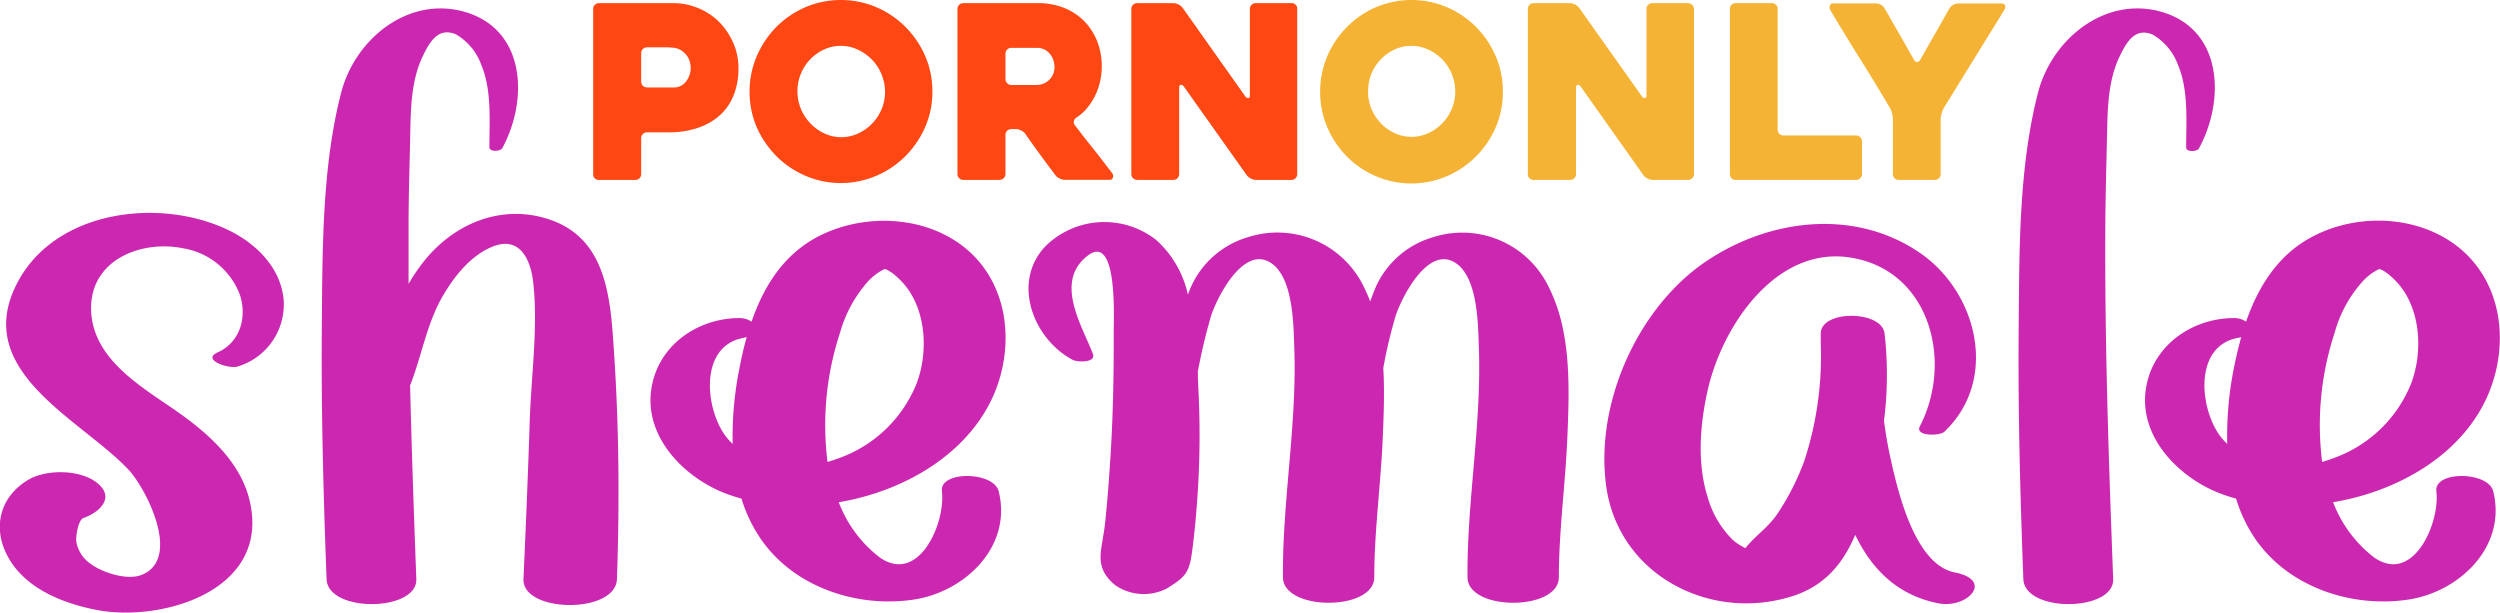
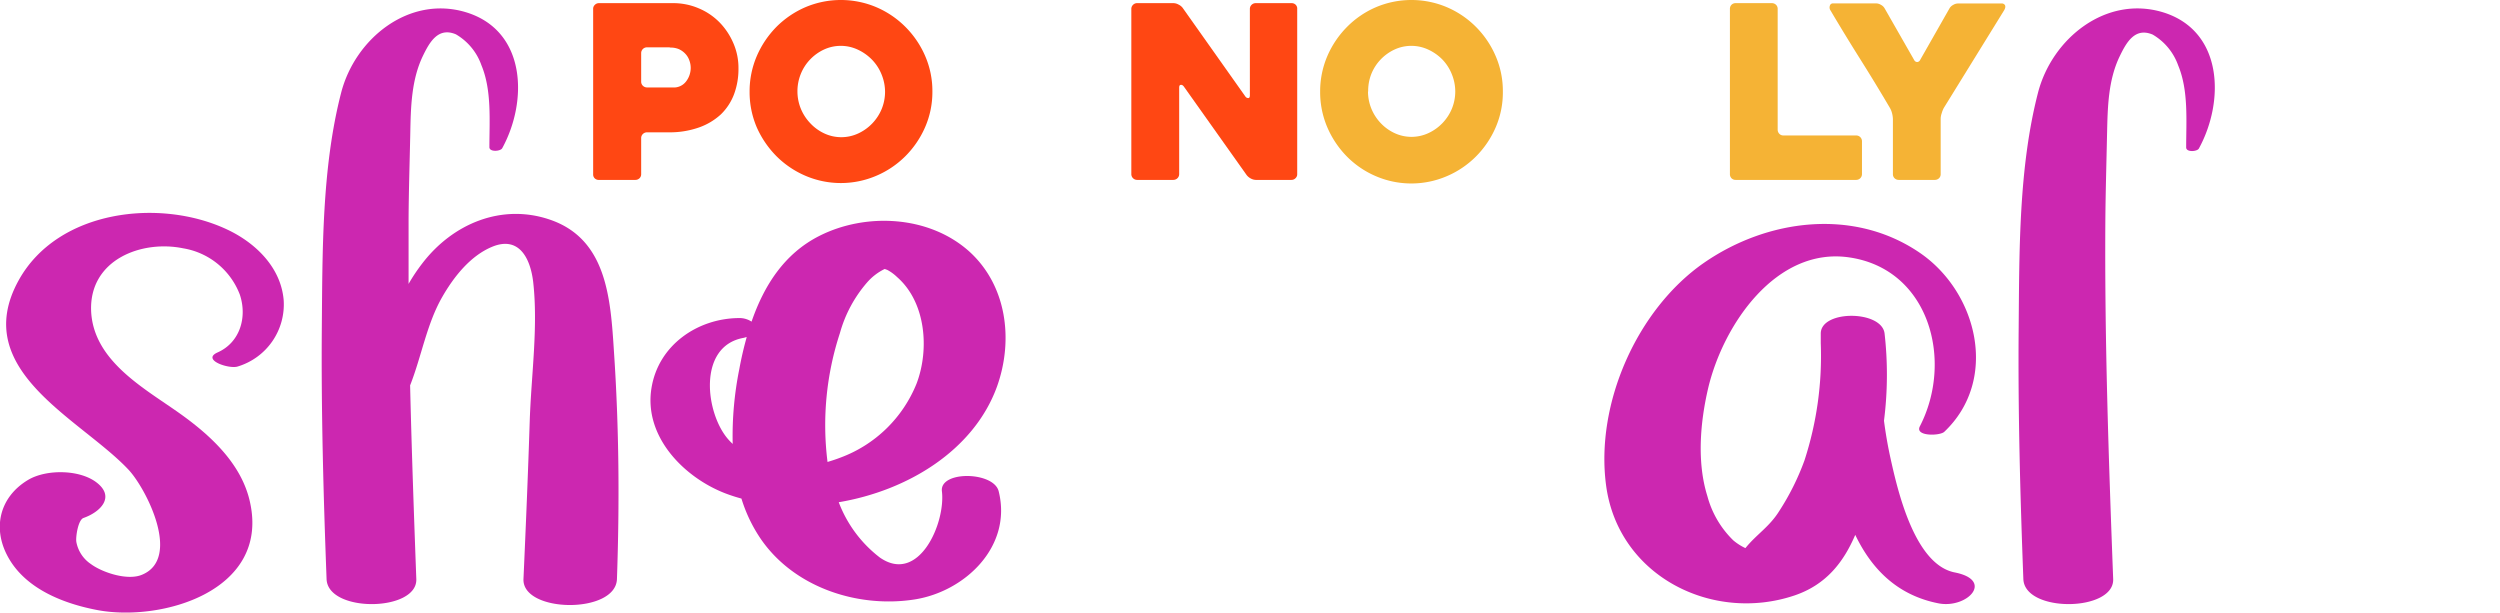
<svg xmlns="http://www.w3.org/2000/svg" id="Layer_1" data-name="Слой 1" viewBox="0 0 294.19 72.08">
  <path d="M28.23,34.69a8.63,8.63,0,0,0-6.68-5.47c-4.86-1-11,1.31-10.83,7.29.19,5.65,5.7,8.86,9.73,11.65,3.85,2.65,8,6.18,9,11.08C31.62,69.58,19,73.19,11.51,71.8c-3.83-.72-8.21-2.36-10.37-5.92S-.1,58.49,3.33,56.46c2.12-1.25,6-1.22,8,.29,2.28,1.72.49,3.5-1.5,4.2-.65.23-.93,2.24-.85,2.8a4,4,0,0,0,1.71,2.62c1.34,1,4.35,2,6.05,1.25,4.62-1.94.49-10.08-1.61-12.34C9.51,49.29-3.66,43.6,2.19,33c4.6-8.33,16.63-9.71,24.52-6,3.28,1.53,6.33,4.4,6.67,8.29A7.63,7.63,0,0,1,28,43.12c-1,.36-4.36-.77-2.39-1.65C28.23,40.31,29.11,37.35,28.23,34.69Z" style="fill:#cc27b0" />
  <path d="M72.6,68.14c-.14,4.15-11.16,4-11,0,.28-6.23.54-12.47.74-18.7.18-5.31,1-11,.4-16.29-.35-2.86-1.72-5.41-4.85-4.1-2.54,1.06-4.48,3.51-5.84,5.88-1.84,3.2-2.44,7-3.79,10.42.18,7.6.45,15.19.73,22.79.15,3.86-10.42,4-10.56,0-.37-9.85-.64-19.71-.56-29.57.08-9.06,0-18.83,2.27-27.64,1.64-6.4,8-11.51,14.69-9.49,7.1,2.16,7.32,10.42,4.27,16-.21.38-1.5.47-1.51-.11,0-3.13.29-6.71-.94-9.66a6.83,6.83,0,0,0-3-3.63c-2.1-.89-3.11.94-3.89,2.55-1.36,2.83-1.42,6.05-1.48,9.13-.07,3.35-.18,6.71-.2,10.06,0,2.54,0,5.09,0,7.63A21.29,21.29,0,0,1,49.69,31c3.6-4.7,9.35-7.08,15-5.16,6.74,2.28,7.16,9.32,7.56,15.57C72.85,50.31,72.91,59.24,72.6,68.14Z" style="fill:#cc27b0" />
  <path d="M117.52,57.81c1.63,6.53-4,11.81-9.89,12.73-6.77,1.06-14.43-1.47-18.31-7.43a17.6,17.6,0,0,1-2.07-4.44,19.21,19.21,0,0,1-1.86-.6c-4.82-1.84-9.65-6.63-8.73-12.38.81-5.11,5.46-8.21,10.24-8.26a2.58,2.58,0,0,1,1.54.42c1.46-4.22,3.83-8,8-10.1C101.9,25,109.28,25.36,114,29.54c4.47,4,5.29,10.43,3.33,15.93C114.61,53,106.8,57.74,98.7,59.1a14.79,14.79,0,0,0,4.84,6.51c4.59,3.19,7.75-4.08,7.3-7.8C110.55,55.37,116.93,55.46,117.52,57.81ZM87.87,39.67c-.12,0-.25.07-.38.09-5.48,1-4.46,9-1.74,12,.15.17.31.32.47.48A39.89,39.89,0,0,1,87,43.43C87.23,42.17,87.52,40.91,87.87,39.67Zm9.51,14.69c.5-.15,1-.31,1.49-.5a15.43,15.43,0,0,0,9-8.75c1.51-4,1.09-9.55-2.31-12.51a5.08,5.08,0,0,0-1.15-.84l-.3-.11A6.5,6.5,0,0,0,102,33.28a15.31,15.31,0,0,0-3.16,5.91A34.76,34.76,0,0,0,97.38,54.36Z" style="fill:#cc27b0" />
-   <path d="M184.44,51.47c-.23,5.49-1,11-1,16.46,0,4-10.72,4-10.75,0-.07-9,1.65-17.87,1.34-26.9-.1-2.77-.09-8.3-2.72-10.07-3.16-2.12-6.2,3.68-7.05,6.12a56.5,56.5,0,0,0-1.48,6.22c.16,2.76.05,5.56-.06,8.17-.23,5.49-1,11-1,16.46,0,4-10.72,4-10.75,0-.07-9,1.65-17.87,1.34-26.9-.1-2.77-.1-8.3-2.72-10.07-3.17-2.12-6.2,3.68-7.05,6.12a66.88,66.88,0,0,0-1.58,6.63c0,1.1.07,2.16.11,3.13a105.89,105.89,0,0,1-.22,12.47c-.16,2-.33,3.92-.61,5.87-.33,2.36-.93,2.81-2.93,4.07a5.94,5.94,0,0,1-6.12-.42C128.7,66.7,129.61,65,130,61.92c.27-2.4.45-4.79.61-7.2.37-5.25.46-10.48.45-15.75,0-1.85.44-11.62-3.1-8.86-3.91,3.06-.65,8.16.64,11.51.43,1.11-1.87,1-2.36.73C121.62,39.92,119,33.25,123,29a9.87,9.87,0,0,1,13.07-.75,12.17,12.17,0,0,1,3.72,6.42c.06-.14.1-.29.16-.43a10.61,10.61,0,0,1,6.94-6.34,11.29,11.29,0,0,1,13.67,6,16.71,16.71,0,0,1,.68,1.58c.15-.42.3-.83.46-1.23a10.6,10.6,0,0,1,6.95-6.34,11.28,11.28,0,0,1,13.66,6C184.93,39.15,184.68,45.74,184.44,51.47Z" style="fill:#cc27b0" />
  <path d="M228.12,71c-4.81-.94-7.86-4-9.8-8.06-1.38,3.22-3.43,5.88-7.18,7.14C201.5,73.31,190.43,67.8,189,57.13c-1.29-9.65,3.67-20.73,11.47-26.17,7.48-5.2,17.68-6.53,25.46-1.2,6.78,4.64,9.31,14.94,2.87,21.05-.52.5-3.5.56-2.88-.64,4-7.75,1.11-18.56-8.38-19.89C209,29.08,202.77,38.2,201,45.72c-.93,4-1.33,8.7-.08,12.67a11.33,11.33,0,0,0,3.05,5.2,6.44,6.44,0,0,0,1.42.91l.1-.12c1.26-1.52,2.72-2.4,3.85-4.19a29.32,29.32,0,0,0,3-6,39.75,39.75,0,0,0,1.92-13.81c0-.38,0-.75,0-1.13,0-2.8,7.19-2.76,7.51,0a42.9,42.9,0,0,1-.07,10.26c.19,1.47.44,2.93.76,4.38.85,3.87,2.85,12.54,7.56,13.47S231.47,71.65,228.12,71Zm-22.94-6.26" style="fill:#cc27b0" />
  <path d="M258.76,17.47c-.2.38-1.49.47-1.5-.11,0-3.14.29-6.71-.94-9.66a6.85,6.85,0,0,0-3-3.63c-2.1-.89-3.1.94-3.88,2.55-1.37,2.83-1.42,6.05-1.49,9.13-.07,3.35-.17,6.71-.2,10.06-.1,14.13.39,28.22.92,42.33.15,3.86-10.42,4-10.57,0-.37-9.85-.64-19.71-.55-29.57.08-9.06,0-18.83,2.27-27.64,1.64-6.4,8-11.51,14.69-9.49C261.6,3.6,261.82,11.86,258.76,17.47Z" style="fill:#cc27b0" />
-   <path d="M293.39,57.81c1.63,6.53-4,11.81-9.89,12.73-6.77,1.06-14.42-1.47-18.31-7.43a17.57,17.57,0,0,1-2.06-4.44,18.36,18.36,0,0,1-1.86-.6c-4.82-1.84-9.65-6.63-8.74-12.38.81-5.11,5.47-8.21,10.24-8.26a2.56,2.56,0,0,1,1.54.42c1.47-4.22,3.84-8,8-10.1,5.45-2.79,12.82-2.39,17.52,1.79,4.47,4,5.3,10.43,3.34,15.93-2.7,7.57-10.51,12.27-18.62,13.63a14.87,14.87,0,0,0,4.84,6.51c4.6,3.19,7.76-4.08,7.31-7.8C286.42,55.37,292.81,55.46,293.39,57.81ZM263.74,39.67a3.54,3.54,0,0,1-.38.09c-5.48,1-4.46,9-1.73,12,.15.17.31.32.46.48a40.5,40.5,0,0,1,.77-8.85C263.1,42.17,263.39,40.91,263.74,39.67Zm9.52,14.69c.5-.15,1-.31,1.48-.5a15.37,15.37,0,0,0,9-8.75c1.51-4,1.09-9.55-2.3-12.51a5.31,5.31,0,0,0-1.15-.84,2.45,2.45,0,0,1-.3-.11,6.3,6.3,0,0,0-2.11,1.63,15,15,0,0,0-3.16,5.91A34.76,34.76,0,0,0,273.26,54.36Z" style="fill:#cc27b0" />
  <path d="M78.62,15.57H76.14a.7.7,0,0,0-.49.2.66.66,0,0,0-.2.48v4.24a.65.65,0,0,1-.19.48.69.69,0,0,1-.48.2H70.51A.66.66,0,0,1,70,21a.62.62,0,0,1-.2-.48V1.05A.62.62,0,0,1,70,.57a.66.66,0,0,1,.48-.2H79.2a7.58,7.58,0,0,1,3,.6,7.48,7.48,0,0,1,2.45,1.64,8,8,0,0,1,1.64,2.45,7.29,7.29,0,0,1,.61,3,8.5,8.5,0,0,1-.51,3,6.46,6.46,0,0,1-1.55,2.39A7.46,7.46,0,0,1,82.25,15,10.32,10.32,0,0,1,78.62,15.57Zm.2-10H76.14a.68.68,0,0,0-.69.68V9.61a.66.66,0,0,0,.2.48.7.7,0,0,0,.49.2h3a1.8,1.8,0,0,0,1.59-.7A2.62,2.62,0,0,0,81.28,8a2.5,2.5,0,0,0-.16-.89,2.15,2.15,0,0,0-.47-.78,2.4,2.4,0,0,0-.77-.55A2.54,2.54,0,0,0,78.82,5.6Z" style="fill:#ff4713" />
  <path d="M88.21,10.77a10.52,10.52,0,0,1,.85-4.18,11.24,11.24,0,0,1,2.3-3.42A10.91,10.91,0,0,1,94.77.85a10.7,10.7,0,0,1,8.36,0,10.84,10.84,0,0,1,3.42,2.32,11,11,0,0,1,2.32,3.42,10.35,10.35,0,0,1,.85,4.18,10.35,10.35,0,0,1-.85,4.18,11.07,11.07,0,0,1-2.32,3.42,10.81,10.81,0,0,1-3.42,2.31,10.59,10.59,0,0,1-8.36,0,10.88,10.88,0,0,1-3.41-2.31A11.37,11.37,0,0,1,89.06,15,10.52,10.52,0,0,1,88.21,10.77Zm5.63,0a5.37,5.37,0,0,0,.39,2,5.46,5.46,0,0,0,1.1,1.71A5.32,5.32,0,0,0,97,15.7a4.72,4.72,0,0,0,4,0,5.47,5.47,0,0,0,2.76-2.89,5.37,5.37,0,0,0,.39-2,5.43,5.43,0,0,0-.39-2A5.37,5.37,0,0,0,102.59,7a5.66,5.66,0,0,0-1.65-1.16,4.72,4.72,0,0,0-4,0A5.44,5.44,0,0,0,95.33,7a5.34,5.34,0,0,0-1.1,1.71A5.43,5.43,0,0,0,93.84,10.77Z" style="fill:#ff4713" />
-   <path d="M117.61,21.17h-4.25a.7.7,0,0,1-.49-.2.66.66,0,0,1-.2-.48V1.05a.66.66,0,0,1,.2-.48.7.7,0,0,1,.49-.2h8.83a8.1,8.1,0,0,1,3,.55,7,7,0,0,1,2.38,1.55,7.18,7.18,0,0,1,1.53,2.36,7.91,7.91,0,0,1,.55,3,7.92,7.92,0,0,1-.21,1.81,7.57,7.57,0,0,1-.61,1.69,7.22,7.22,0,0,1-.94,1.43,5.16,5.16,0,0,1-1.22,1.07.8.8,0,0,0-.3.41.51.51,0,0,0,.1.47c.72.95,1.48,1.92,2.28,2.92s1.5,1.93,2.13,2.76a.53.53,0,0,1,.08.5.36.36,0,0,1-.37.27h-5.28a1.32,1.32,0,0,1-.61-.16,1.25,1.25,0,0,1-.5-.38c-.6-.8-1.2-1.6-1.8-2.42s-1.18-1.63-1.76-2.47a1.37,1.37,0,0,0-.49-.38,1.22,1.22,0,0,0-.59-.16H119a.68.68,0,0,0-.68.68v4.61a.68.68,0,0,1-.69.68ZM119,10h3a2,2,0,0,0,.7-.13,1.94,1.94,0,0,0,.68-.39,2.06,2.06,0,0,0,.71-1.61,2.59,2.59,0,0,0-.1-.67,2.42,2.42,0,0,0-.34-.73,2,2,0,0,0-.65-.6,2,2,0,0,0-1-.24h-3a.62.62,0,0,0-.48.2.66.66,0,0,0-.2.48v3a.66.66,0,0,0,.2.48A.62.62,0,0,0,119,10Z" style="fill:#ff4713" />
  <path d="M152.65,1.05V20.49a.62.62,0,0,1-.2.48.66.66,0,0,1-.48.2h-4.2a1.3,1.3,0,0,1-.59-.17,1.5,1.5,0,0,1-.48-.4l-7.4-10.43q-.18-.22-.36-.18c-.12,0-.18.13-.18.32V20.49a.66.66,0,0,1-.2.48.7.7,0,0,1-.49.2h-4.25a.68.68,0,0,1-.49-.2.66.66,0,0,1-.2-.48V1.05a.66.66,0,0,1,.2-.48.66.66,0,0,1,.48-.2h4.27a1.25,1.25,0,0,1,.59.16,1.37,1.37,0,0,1,.49.38l7.38,10.43a.41.41,0,0,0,.36.2c.12,0,.18-.13.18-.32V1.05a.66.66,0,0,1,.2-.48.68.68,0,0,1,.49-.2H152a.66.66,0,0,1,.48.2A.62.62,0,0,1,152.65,1.05Z" style="fill:#ff4713" />
  <path d="M155.35,10.77a10.52,10.52,0,0,1,.85-4.18,11.09,11.09,0,0,1,2.31-3.42,10.75,10.75,0,0,1,3.4-2.32,10.7,10.7,0,0,1,8.36,0,10.84,10.84,0,0,1,3.42,2.32A11,11,0,0,1,176,6.59a10.35,10.35,0,0,1,.85,4.18A10.35,10.35,0,0,1,176,15a11.07,11.07,0,0,1-2.32,3.42,10.81,10.81,0,0,1-3.42,2.31,10.59,10.59,0,0,1-8.36,0,10.72,10.72,0,0,1-3.4-2.31A11.21,11.21,0,0,1,156.2,15,10.52,10.52,0,0,1,155.35,10.77Zm5.63,0a5.37,5.37,0,0,0,.39,2,5.46,5.46,0,0,0,1.1,1.71,5.32,5.32,0,0,0,1.63,1.18,4.72,4.72,0,0,0,4,0,5.47,5.47,0,0,0,2.76-2.89,5.37,5.37,0,0,0,.39-2,5.43,5.43,0,0,0-.39-2A5.37,5.37,0,0,0,169.73,7a5.66,5.66,0,0,0-1.65-1.16,4.72,4.72,0,0,0-4,0A5.44,5.44,0,0,0,162.47,7a5.34,5.34,0,0,0-1.1,1.71A5.43,5.43,0,0,0,161,10.77Z" style="fill:#f5b335" />
-   <path d="M199.34,1.05V20.49a.66.66,0,0,1-.2.48.7.7,0,0,1-.49.2h-4.19a1.31,1.31,0,0,1-.6-.17,1.5,1.5,0,0,1-.48-.4L186,10.17c-.11-.15-.23-.21-.35-.18s-.19.13-.19.32V20.49a.68.68,0,0,1-.68.68H180.5A.66.66,0,0,1,180,21a.63.63,0,0,1-.21-.48V1.05a.66.66,0,0,1,.2-.48.7.7,0,0,1,.49-.2h4.26a1.29,1.29,0,0,1,.6.16,1.33,1.33,0,0,1,.48.38l7.39,10.43a.4.4,0,0,0,.35.2c.12,0,.19-.13.19-.32V1.05a.62.62,0,0,1,.2-.48.66.66,0,0,1,.48-.2h4.2a.7.7,0,0,1,.49.2A.66.66,0,0,1,199.34,1.05Z" style="fill:#f5b335" />
  <path d="M219.11,16.62v3.87a.68.68,0,0,1-.68.68H204.25a.67.67,0,0,1-.5-.2.68.68,0,0,1-.18-.48V1.05a.68.68,0,0,1,.18-.48.67.67,0,0,1,.5-.2h4.26a.7.7,0,0,1,.49.2.65.65,0,0,1,.19.48V15.26a.69.69,0,0,0,.19.48.65.65,0,0,0,.5.2h8.55a.68.68,0,0,1,.68.68Z" style="fill:#f5b335" />
  <path d="M235.85,1.19,228.74,12.7a3.18,3.18,0,0,0-.25.63,2.09,2.09,0,0,0-.12.65v6.51a.65.65,0,0,1-.19.48.7.7,0,0,1-.49.2h-4.26a.7.7,0,0,1-.49-.2.65.65,0,0,1-.19-.48V14a3.11,3.11,0,0,0-.1-.67,2.41,2.41,0,0,0-.24-.61Q220.7,9.81,218.93,7t-3.54-5.8a.6.6,0,0,1-.06-.52A.36.36,0,0,1,215.7.4h5.06a1.1,1.1,0,0,1,.58.17,1.05,1.05,0,0,1,.44.42l3.48,6.09a.41.41,0,0,0,.34.22.4.4,0,0,0,.34-.22L229.4,1a1.05,1.05,0,0,1,.44-.42,1.1,1.1,0,0,1,.58-.17h5.11a.43.43,0,0,1,.41.2C236,.73,236,.93,235.85,1.19Z" style="fill:#f5b335" />
</svg>